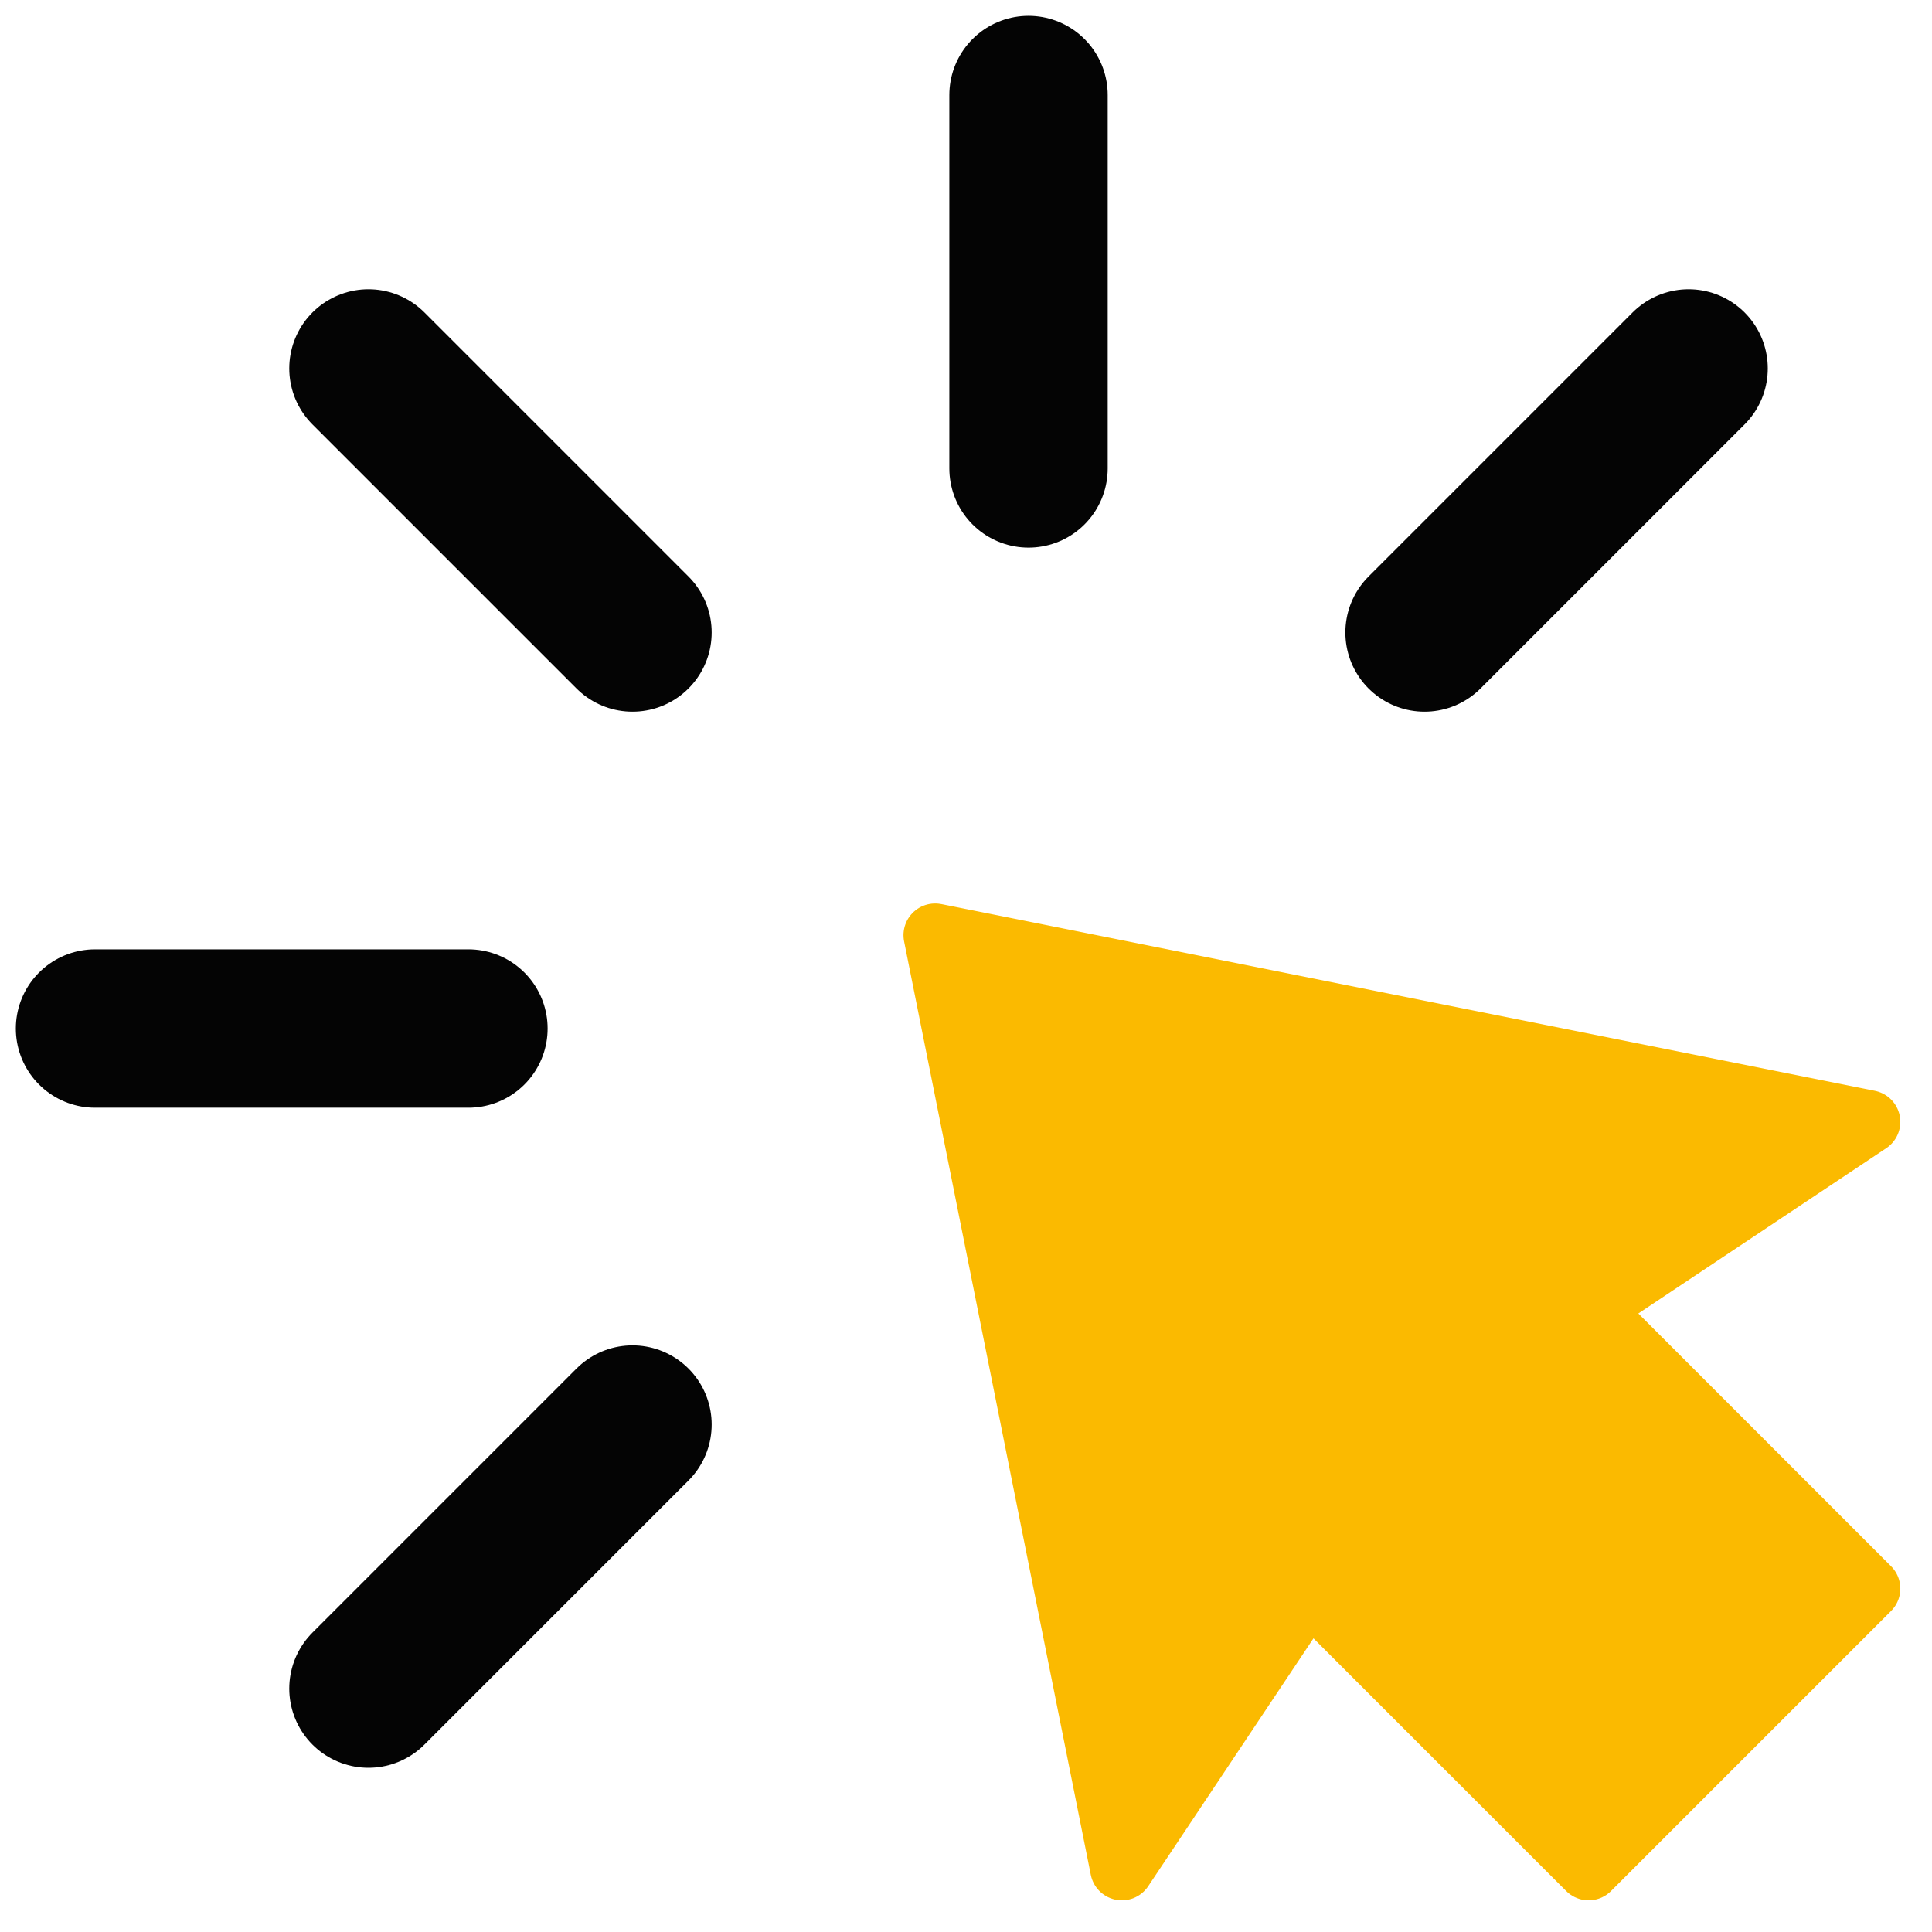
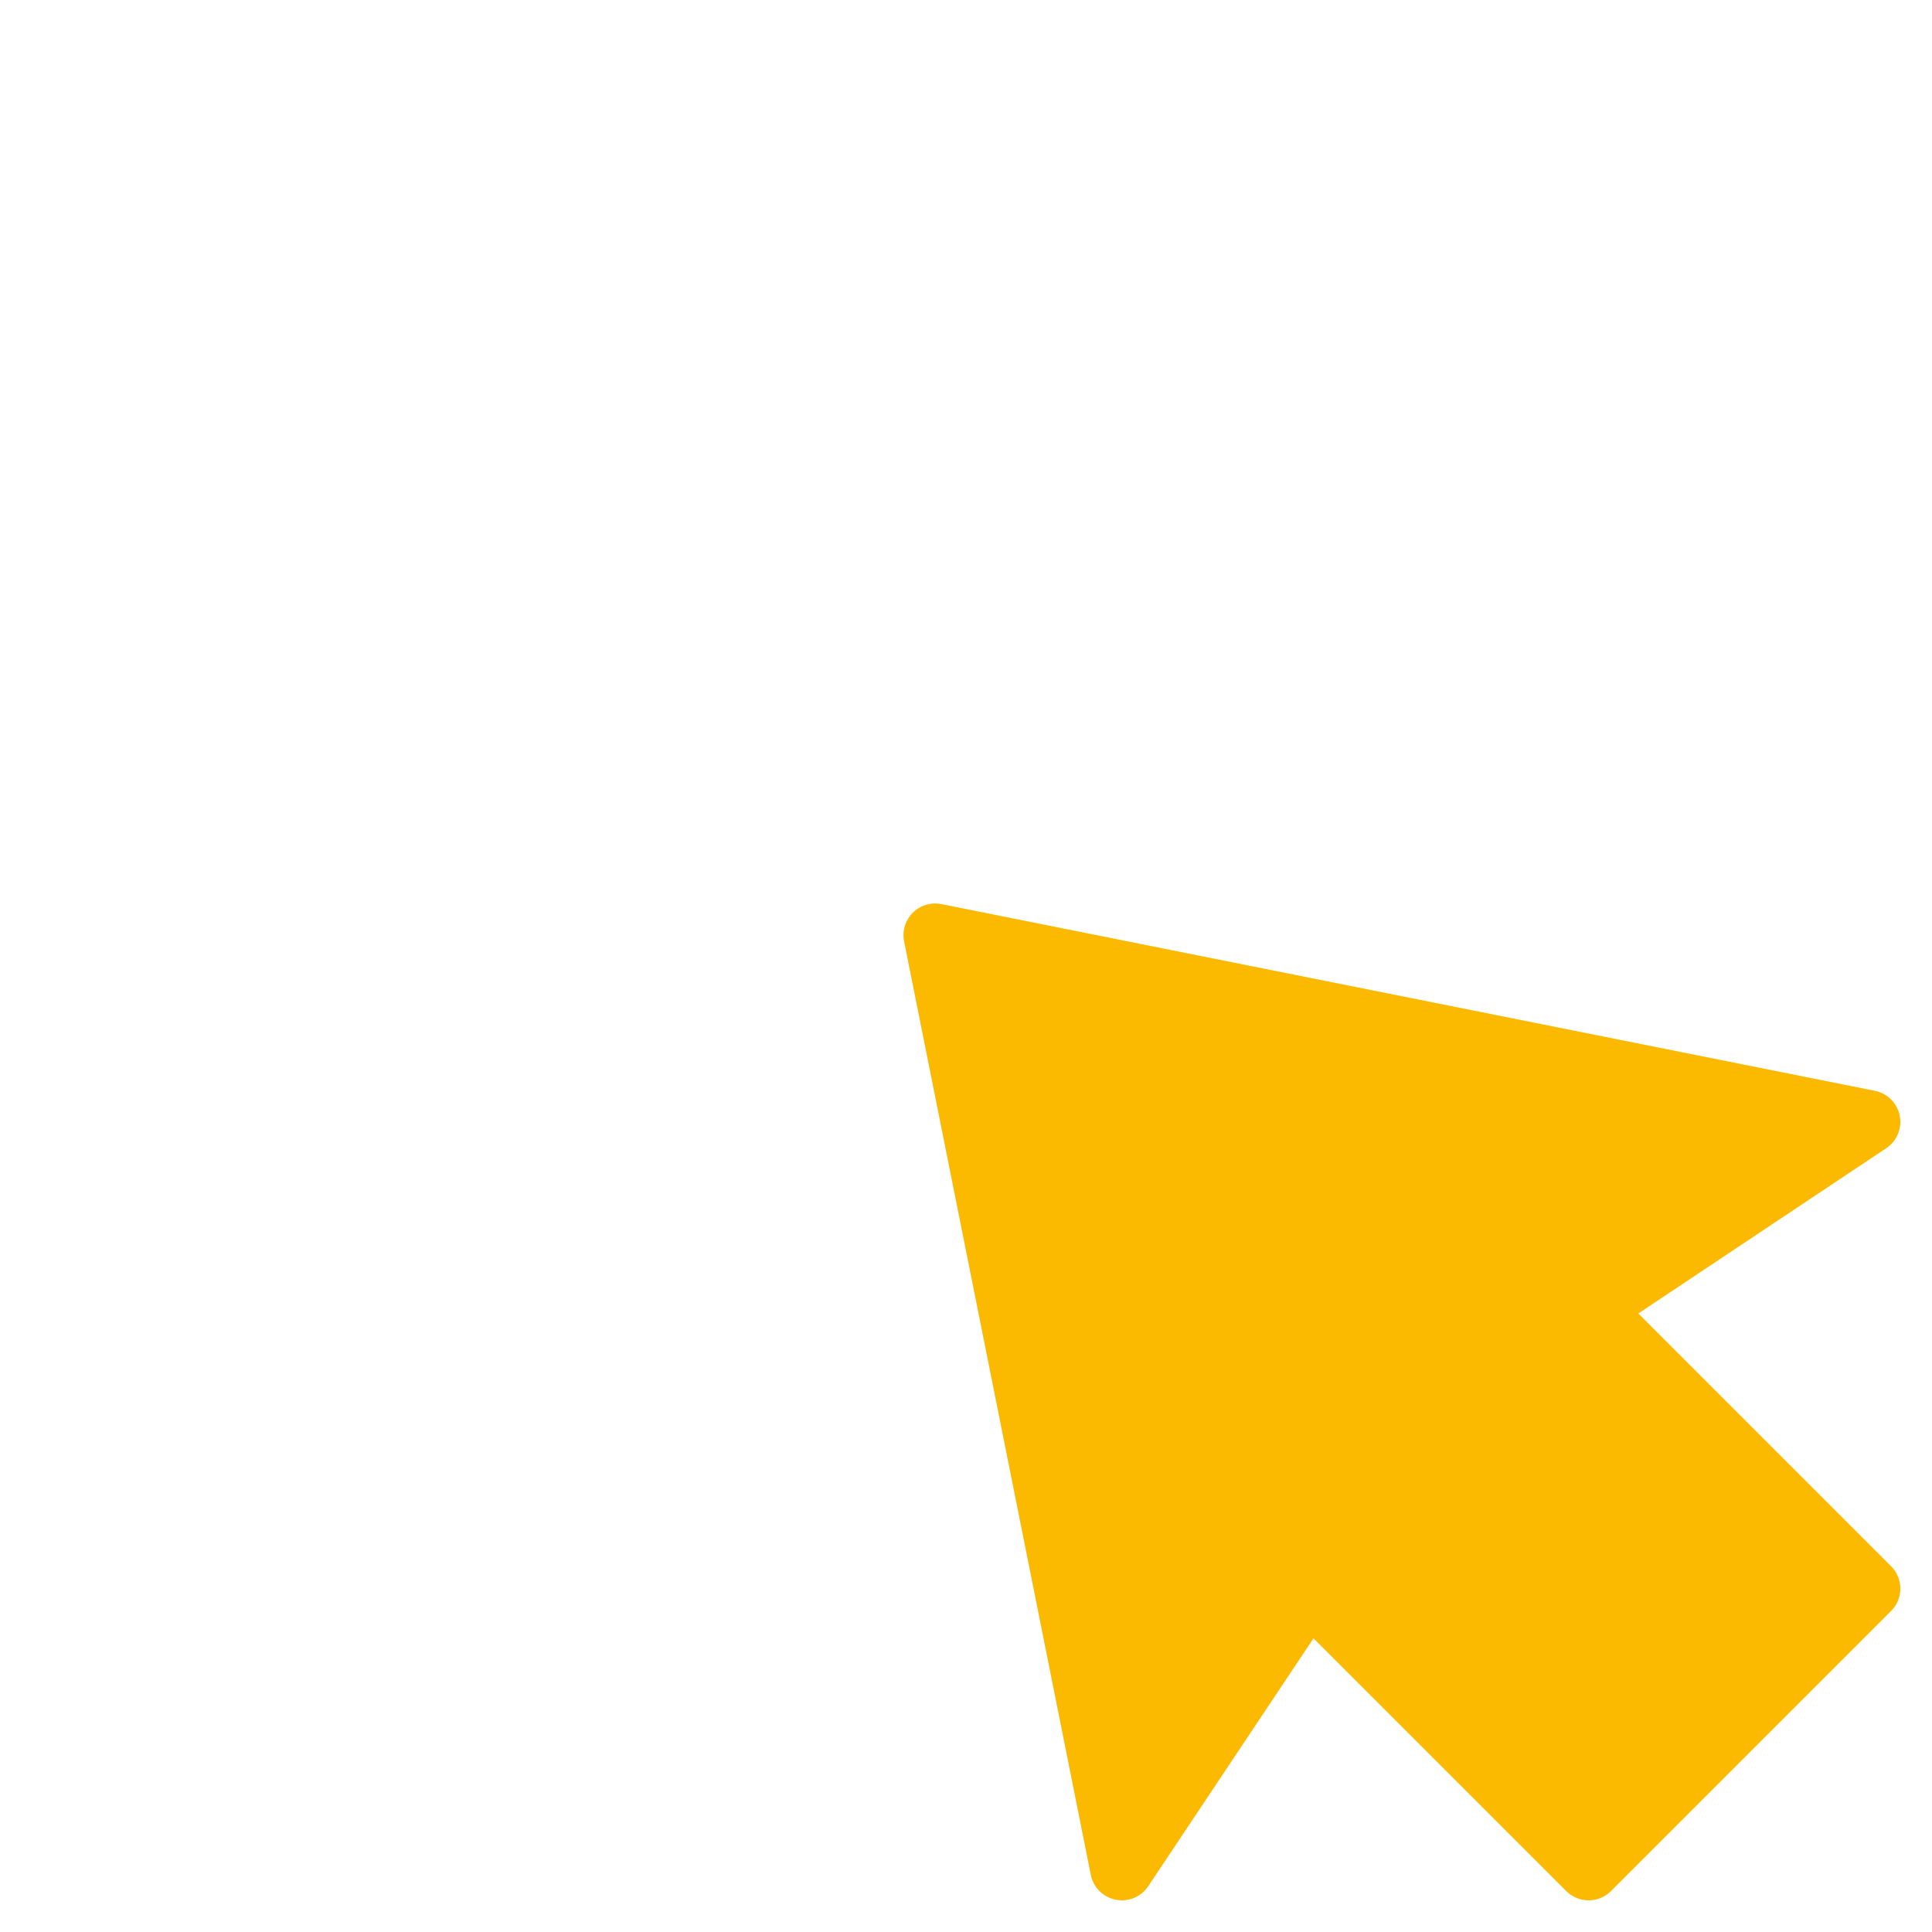
<svg xmlns="http://www.w3.org/2000/svg" width="61" height="61" viewBox="0 0 61 61" fill="none">
-   <path d="M32.474 3V14.79V3Z" fill="#FBBA00" />
-   <path d="M32.474 3V14.79" stroke="#040404" stroke-width="5" stroke-linecap="round" stroke-linejoin="round" />
-   <path fill-rule="evenodd" clip-rule="evenodd" d="M29.526 29.526L59 35.421L50.158 41.316L59 50.158L50.158 59L41.316 50.158L35.421 59L29.526 29.526Z" fill="#FBBA00" stroke="#FBBA00" stroke-width="2" stroke-linecap="round" stroke-linejoin="round" />
-   <path d="M53.315 11.633L44.978 19.97L53.315 11.633ZM11.633 53.315L19.97 44.978L11.633 53.315ZM3 32.474H14.79H3ZM11.633 11.633L19.97 19.97L11.633 11.633Z" fill="#FBBA00" />
-   <path d="M53.315 11.633L44.978 19.97M11.633 53.315L19.97 44.978M3 32.474H14.79M11.633 11.633L19.97 19.97" stroke="#040404" stroke-width="5" stroke-linecap="round" stroke-linejoin="round" />
+   <path fill-rule="evenodd" clip-rule="evenodd" d="M29.526 29.526L59 35.421L50.158 41.316L59 50.158L50.158 59L41.316 50.158L35.421 59L29.526 29.526" fill="#FBBA00" stroke="#FBBA00" stroke-width="2" stroke-linecap="round" stroke-linejoin="round" />
</svg>